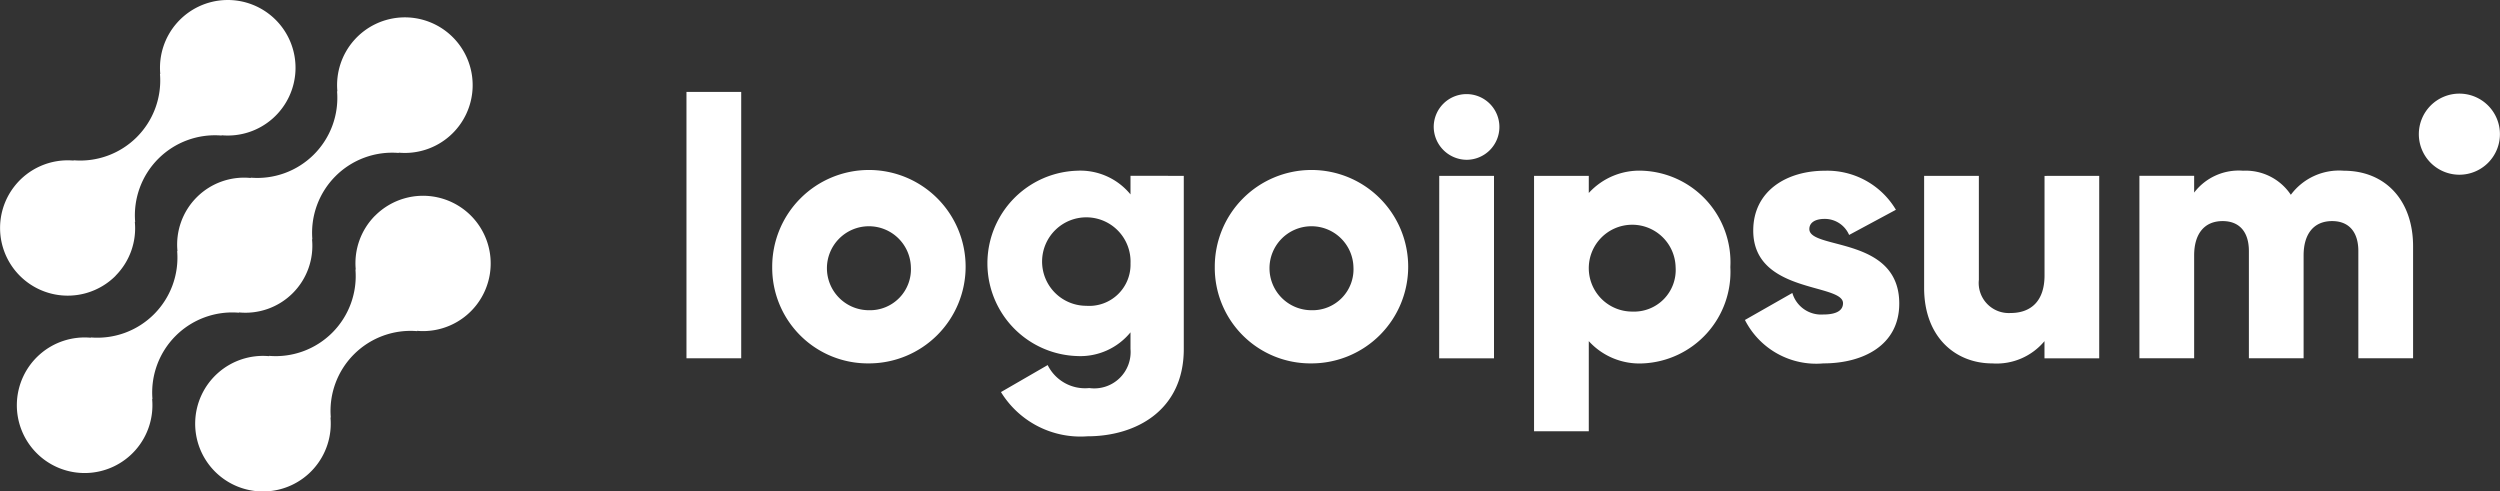
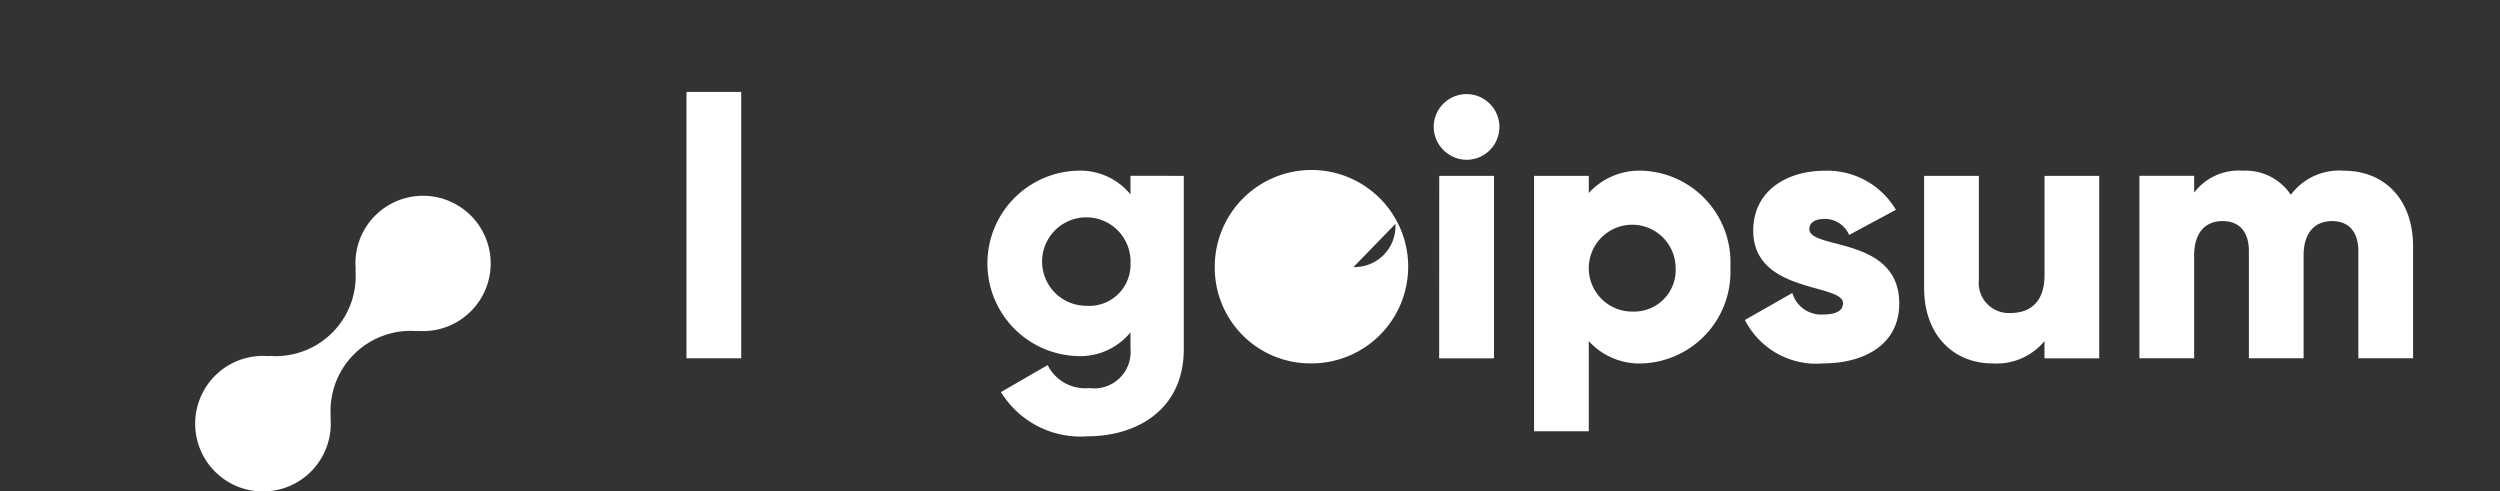
<svg xmlns="http://www.w3.org/2000/svg" width="135.646" height="26.666" viewBox="0 0 135.646 26.666">
  <rect x="0" y="0" width="135.646" height="26.666" fill="#333333" stroke="none" />
  <g id="_02" data-name="02" transform="translate(-2.07 -1.668)">
    <path id="Path_31" data-name="Path 31" d="M22.419,13.371A3.656,3.656,0,0,0,21.373,16.3l-.018-.018a4.344,4.344,0,0,1-4.694,4.694l.018.018A3.678,3.678,0,1,0,20,24.312l.019.018a4.344,4.344,0,0,1,4.694-4.694l-.019-.018a3.671,3.671,0,1,0-2.272-6.247Z" fill="#fff" />
-     <path id="Path_32" data-name="Path 32" d="M15.042,18.636l-.019-.018A3.631,3.631,0,0,0,19,14.644l.019.018a4.344,4.344,0,0,1,4.694-4.694l-.019-.018a3.678,3.678,0,1,0-3.318-3.318l-.018-.019a4.343,4.343,0,0,1-4.694,4.694l.018.019A3.631,3.631,0,0,0,11.7,15.3l-.018-.018a4.345,4.345,0,0,1-4.694,4.694l.018.018a3.678,3.678,0,1,0,3.318,3.318l.019.018a4.344,4.344,0,0,1,4.694-4.694Z" fill="#fff" />
-     <path id="Path_33" data-name="Path 33" d="M8.34,16.629A3.652,3.652,0,0,0,9.385,13.7l.019.018a4.344,4.344,0,0,1,4.7-4.694l-.019-.018a3.677,3.677,0,1,0-3.318-3.318l-.018-.018a4.344,4.344,0,0,1-4.694,4.694l.018.018a3.671,3.671,0,1,0,2.273,6.247Z" fill="#fff" />
    <path id="Path_34" data-name="Path 34" d="M39.317,6.655h2.97V21.108h-2.97Z" fill="#fff" />
-     <path id="Path_35" data-name="Path 35" d="M43.969,16.159a5.247,5.247,0,1,1,5.247,5.226,5.188,5.188,0,0,1-5.247-5.226Zm7.524,0A2.278,2.278,0,1,0,49.216,18.5a2.221,2.221,0,0,0,2.277-2.341Z" fill="#fff" />
    <path id="Path_36" data-name="Path 36" d="M66.3,11.209v9.4c0,3.326-2.594,4.732-5.227,4.732a5.062,5.062,0,0,1-4.692-2.4l2.534-1.465a2.262,2.262,0,0,0,2.257,1.247A1.973,1.973,0,0,0,63.409,20.6v-.9a3.516,3.516,0,0,1-2.891,1.287,5.031,5.031,0,0,1,0-10.057,3.516,3.516,0,0,1,2.891,1.287v-1.01ZM63.41,15.96a2.4,2.4,0,1,0-2.4,2.3,2.24,2.24,0,0,0,2.4-2.3Z" fill="#fff" />
-     <path id="Path_37" data-name="Path 37" d="M67.982,16.159a5.247,5.247,0,1,1,5.247,5.226,5.188,5.188,0,0,1-5.247-5.226Zm7.524,0A2.278,2.278,0,1,0,73.229,18.5a2.221,2.221,0,0,0,2.277-2.341Z" fill="#fff" />
+     <path id="Path_37" data-name="Path 37" d="M67.982,16.159a5.247,5.247,0,1,1,5.247,5.226,5.188,5.188,0,0,1-5.247-5.226Zm7.524,0a2.221,2.221,0,0,0,2.277-2.341Z" fill="#fff" />
    <path id="Path_38" data-name="Path 38" d="M79.861,8.556a1.782,1.782,0,1,1,1.782,1.782,1.8,1.8,0,0,1-1.782-1.782Zm.3,2.653h2.971v9.9H80.157Z" fill="#fff" />
    <path id="Path_39" data-name="Path 39" d="M95.956,16.159a4.971,4.971,0,0,1-4.732,5.226,3.715,3.715,0,0,1-2.949-1.208v4.891h-2.97V11.209h2.97v.93a3.717,3.717,0,0,1,2.949-1.207,4.97,4.97,0,0,1,4.732,5.227Zm-2.97,0a2.356,2.356,0,1,0-2.355,2.415,2.26,2.26,0,0,0,2.355-2.415Z" fill="#fff" />
    <path id="Path_40" data-name="Path 40" d="M105.121,18.138c0,2.277-1.979,3.247-4.117,3.247a4.335,4.335,0,0,1-4.257-2.356l2.573-1.465A1.627,1.627,0,0,0,101,18.732c.712,0,1.069-.218,1.069-.613,0-1.09-4.871-.515-4.871-3.94,0-2.159,1.822-3.247,3.881-3.247a4.33,4.33,0,0,1,3.86,2.118L102.4,14.416a1.437,1.437,0,0,0-1.326-.871c-.515,0-.832.2-.832.554C100.251,15.228,105.121,14.475,105.121,18.138Z" fill="#fff" />
    <path id="Path_41" data-name="Path 41" d="M115.97,11.209v9.9H113v-.931a3.383,3.383,0,0,1-2.83,1.208c-2,0-3.7-1.425-3.7-4.1V11.209h2.97v5.642a1.632,1.632,0,0,0,1.722,1.8c1.089,0,1.841-.633,1.841-2.039v-5.4Z" fill="#fff" />
    <path id="Path_42" data-name="Path 42" d="M133,15.03v6.078h-2.97V15.287c0-.99-.475-1.623-1.425-1.623-.99,0-1.545.693-1.545,1.861v5.583h-2.969V15.287c0-.99-.475-1.623-1.426-1.623-.99,0-1.544.693-1.544,1.861v5.583h-2.97v-9.9h2.97v.91a3.038,3.038,0,0,1,2.653-1.187,2.944,2.944,0,0,1,2.593,1.306,3.261,3.261,0,0,1,2.871-1.306C131.511,10.932,133,12.555,133,15.03Z" fill="#fff" />
-     <path id="Path_43" data-name="Path 43" d="M135.512,11.148a2.2,2.2,0,1,0-2.2-2.2A2.2,2.2,0,0,0,135.512,11.148Z" fill="#fff" />
  </g>
</svg>